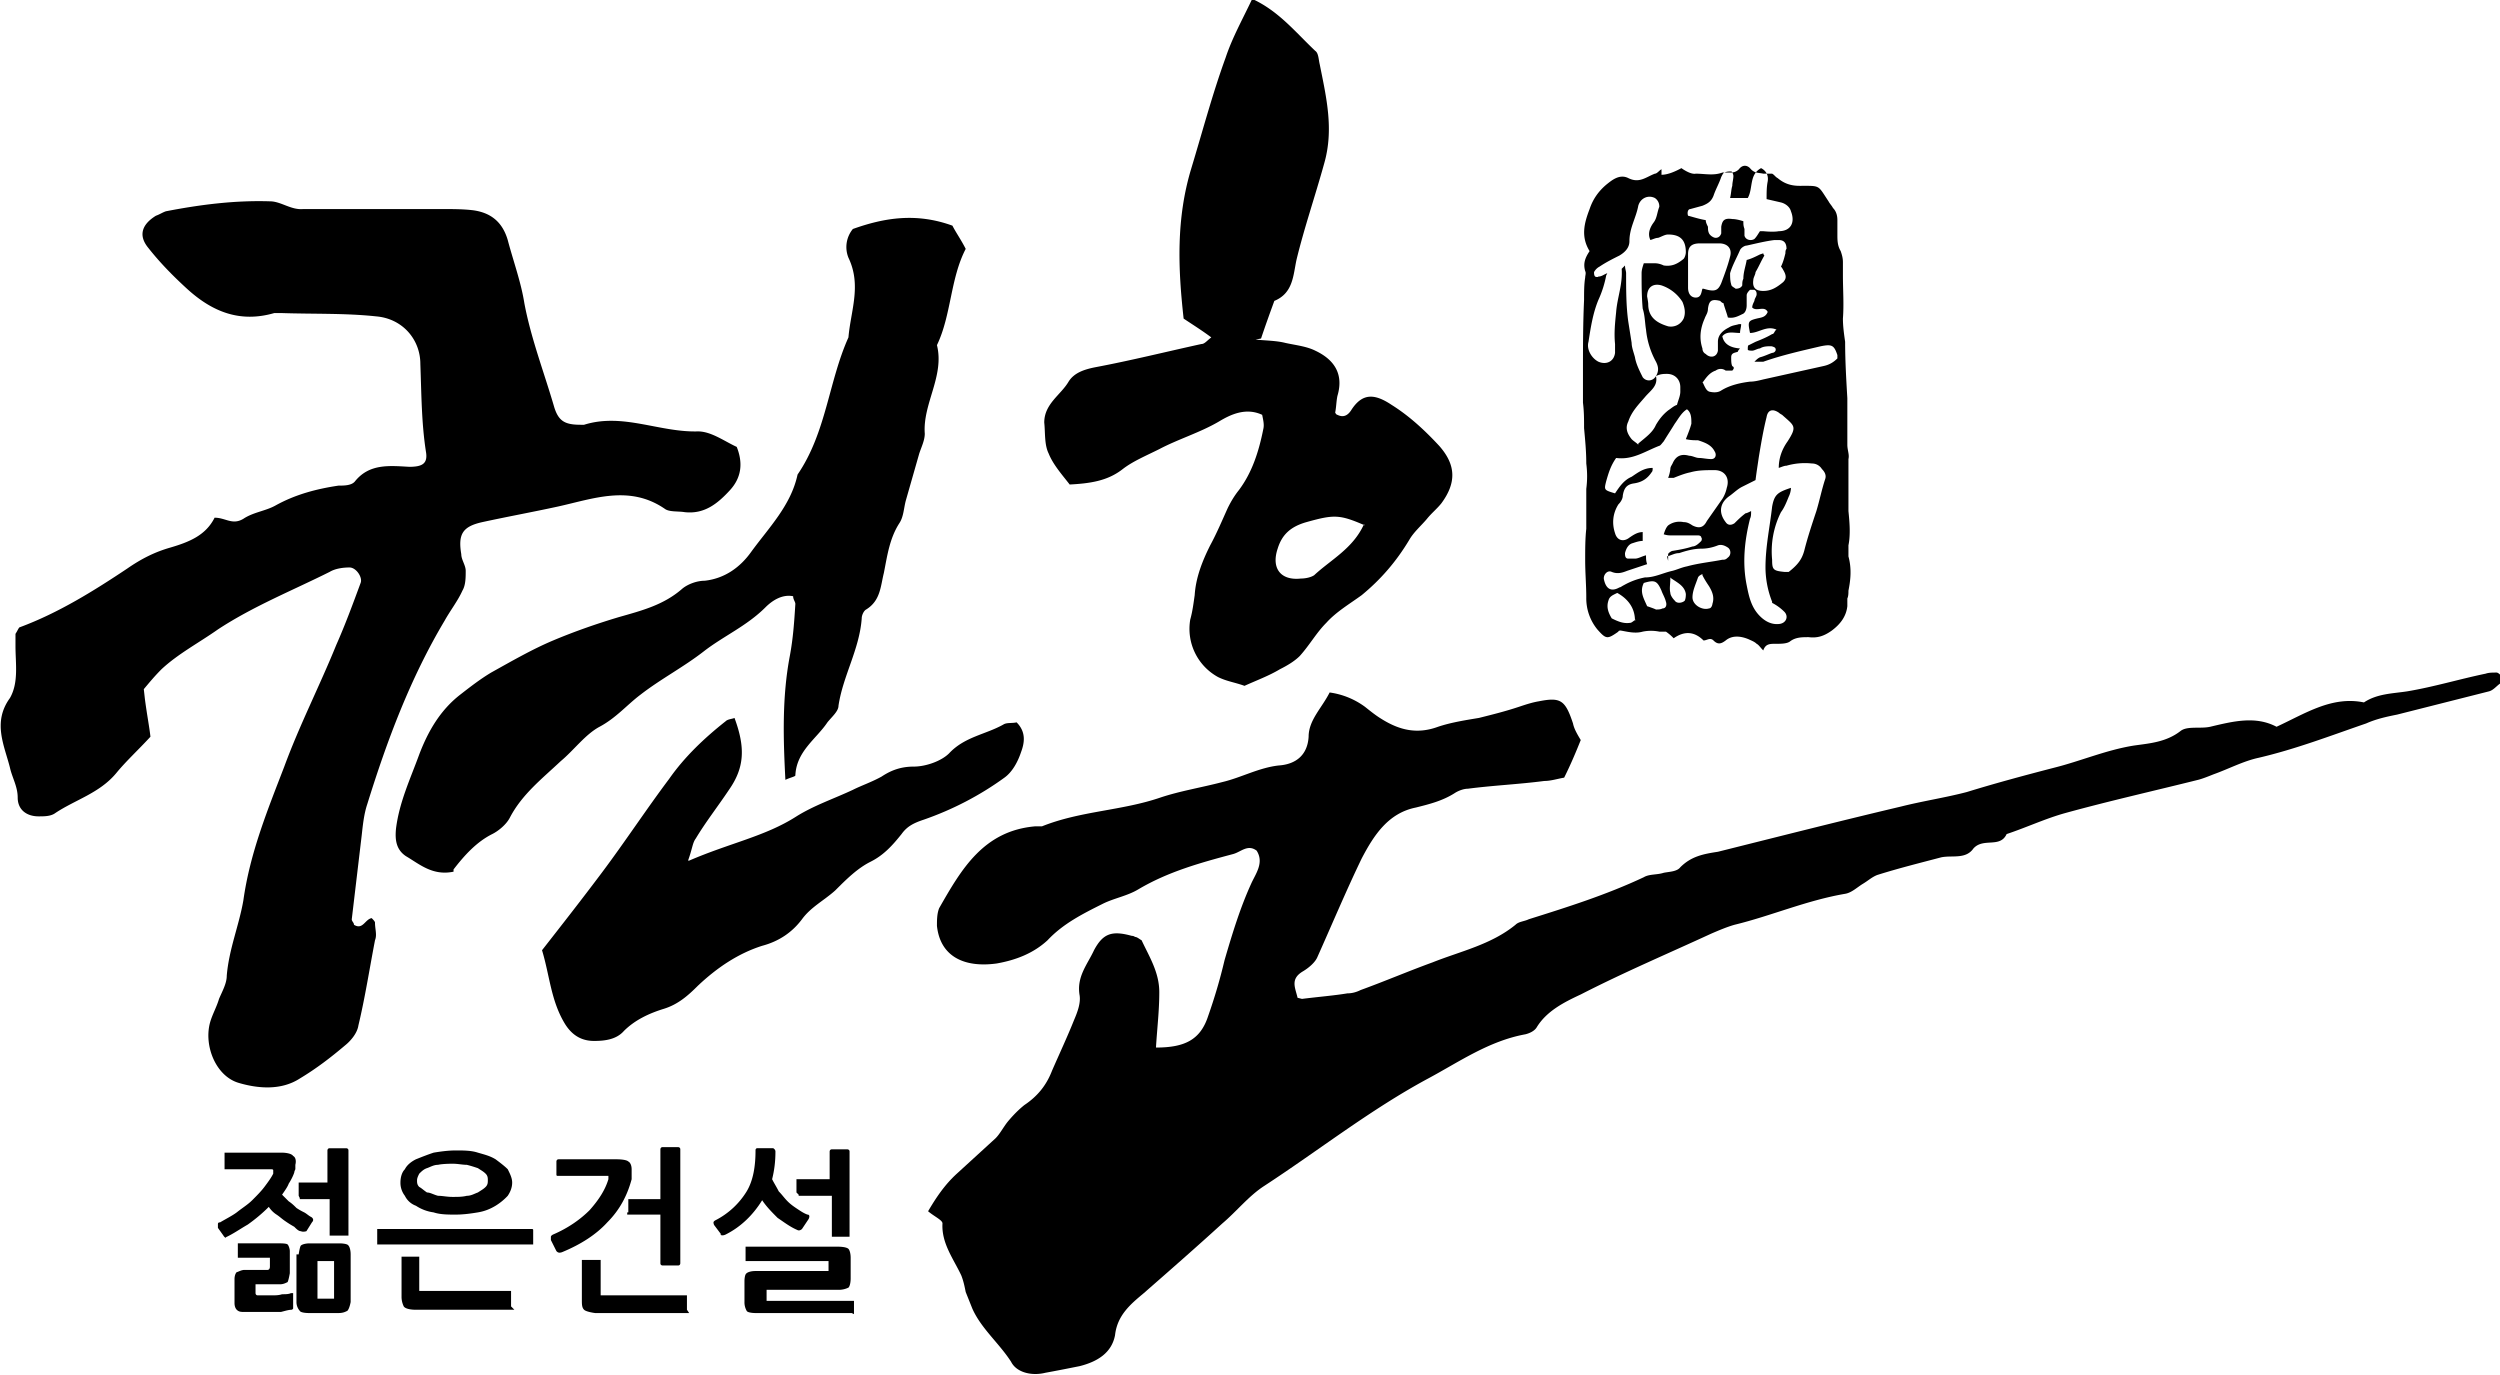
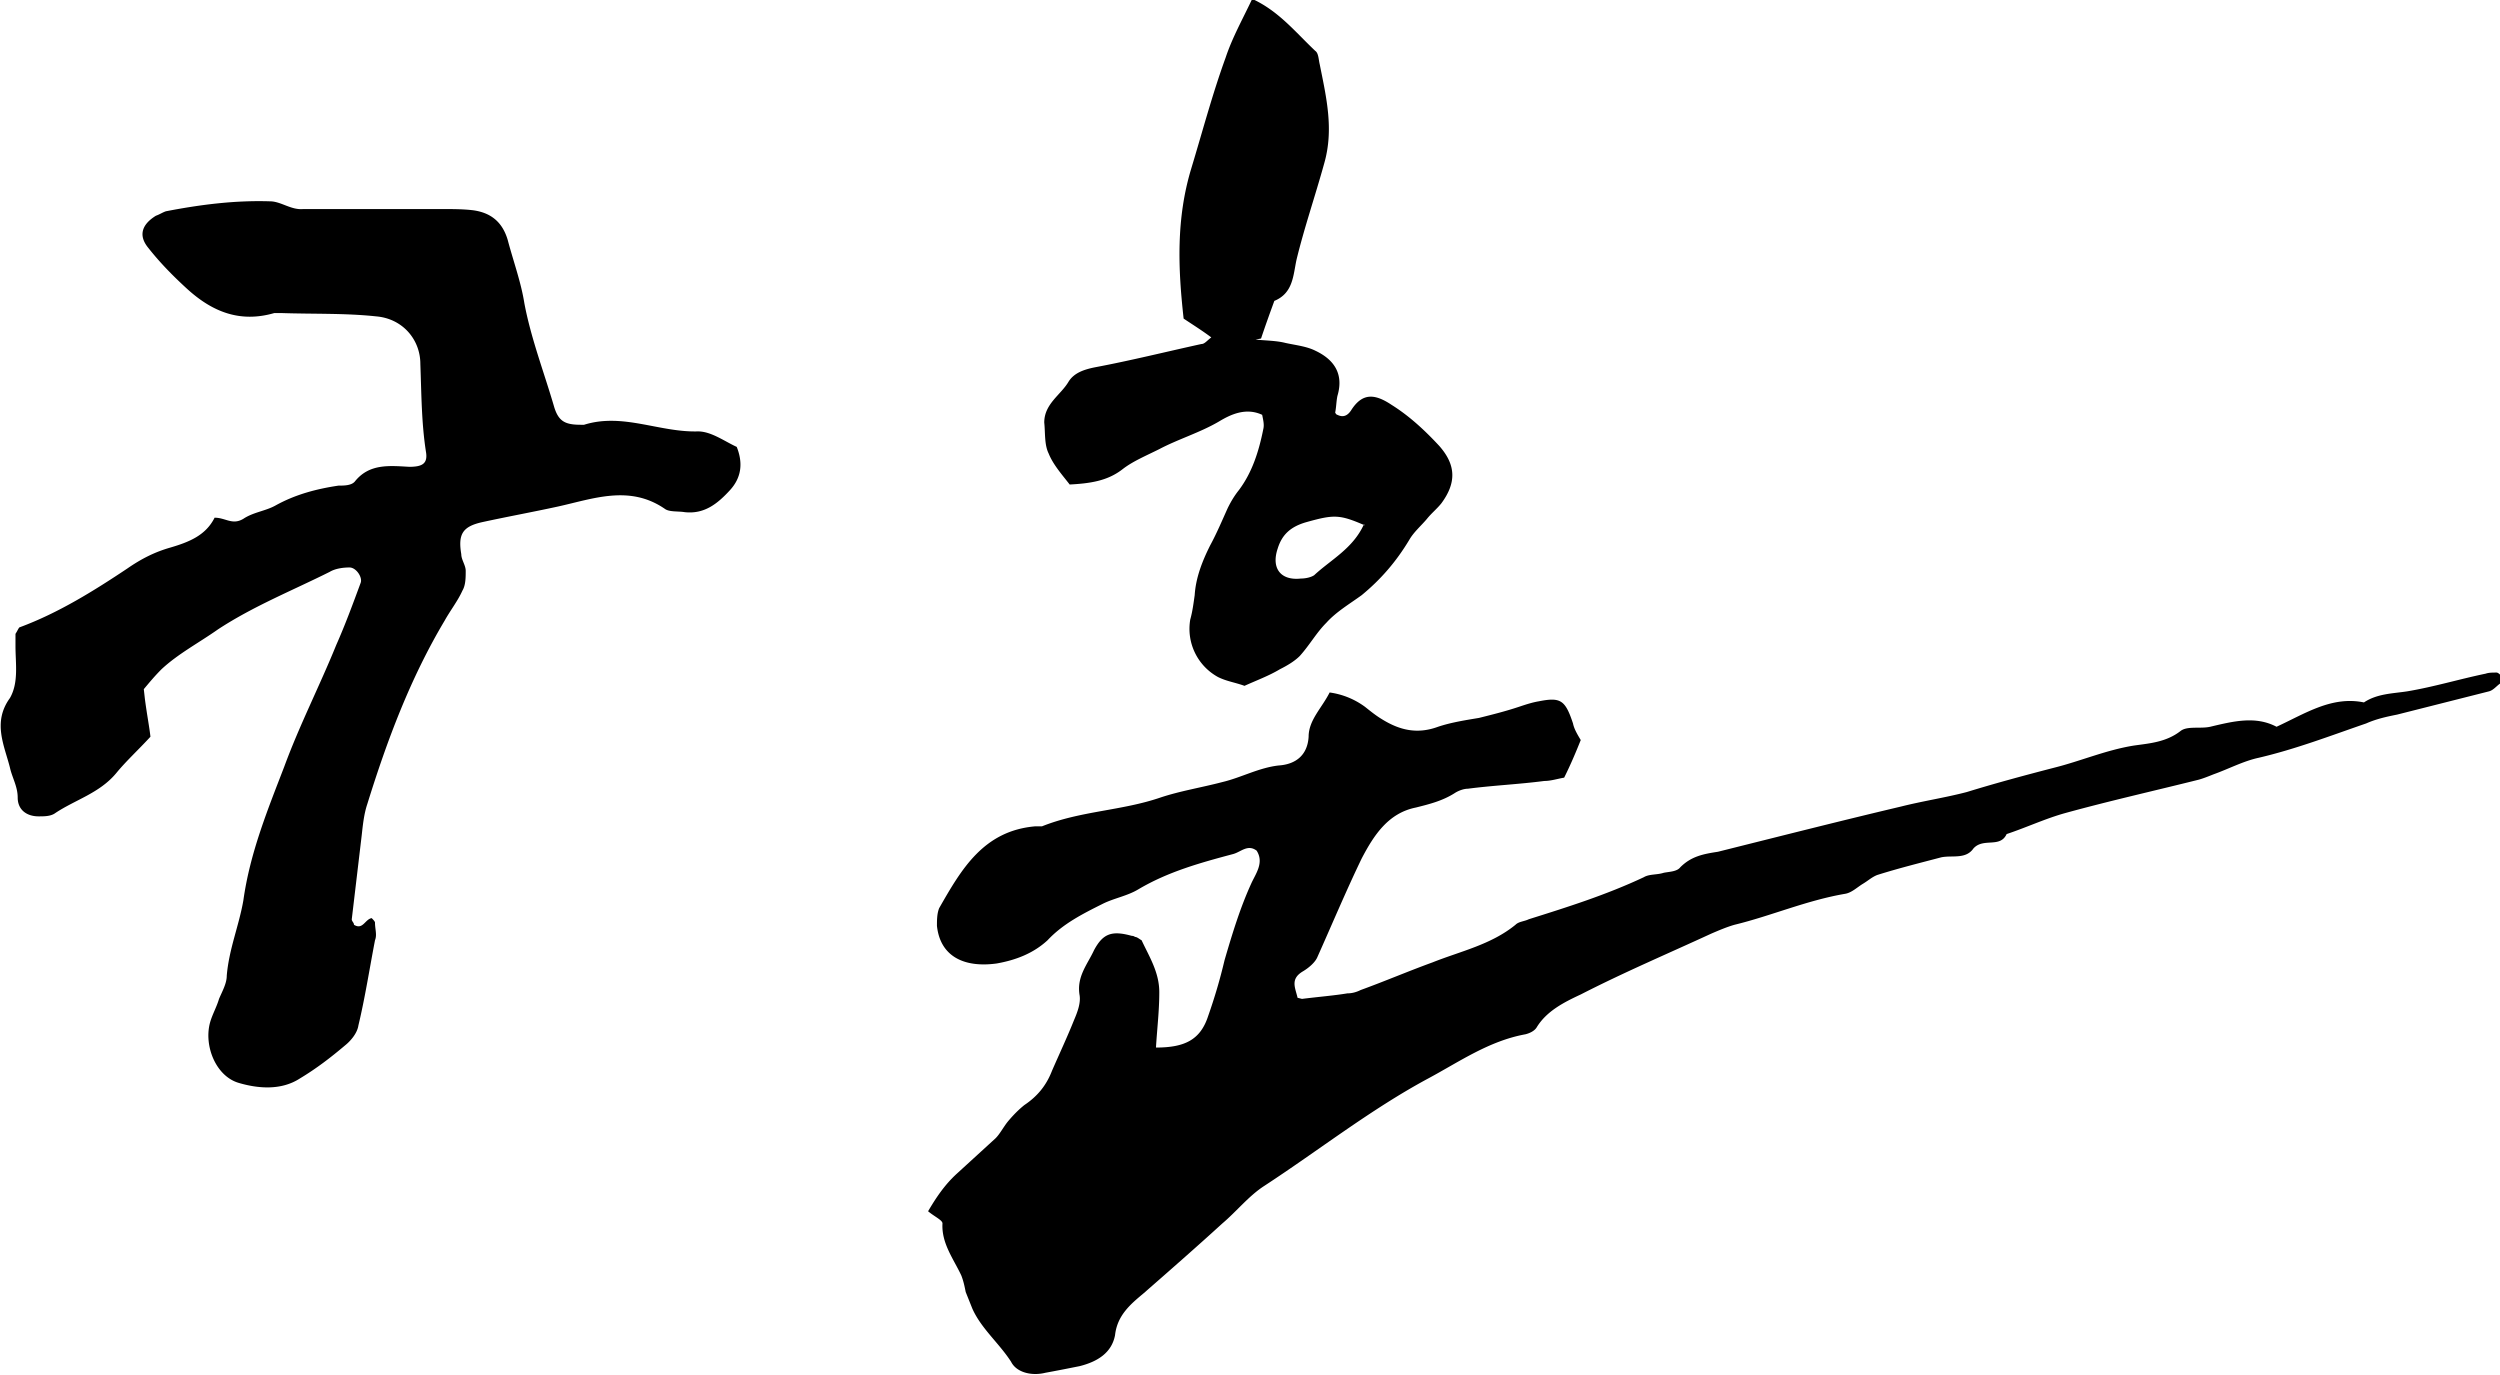
<svg xmlns="http://www.w3.org/2000/svg" id="Layer_2" data-name="Layer 2" viewBox="0 0 22.6 12.43">
  <defs>
    <style>.cls-1{fill-rule:evenodd}</style>
  </defs>
  <g id="Layer_1-2" data-name="Layer 1">
    <path d="M11.77 9.03c.16-.02.29-.03.41-.05.04 0 .08-.01.12-.03.22-.08.43-.17.65-.25.25-.1.53-.16.75-.34.03-.03.08-.03.12-.05.35-.11.7-.22 1.04-.38.05-.03.12-.02.18-.04.05-.01.12-.01.15-.05.1-.1.21-.12.34-.14.56-.14 1.11-.28 1.66-.41.2-.05.4-.08.59-.13.26-.08.52-.15.79-.22.24-.06.47-.16.72-.2.14-.02.29-.03.42-.13.06-.05.18-.02.27-.04.21-.05.41-.1.6 0 .26-.12.5-.28.79-.22.12-.08.26-.08.39-.1.24-.04.47-.11.71-.16.03-.01.06-.01.1-.01.01 0 .04.02.04.04s0 .04-.01.06c-.03.02-.06.06-.1.07l-.83.21c-.1.02-.19.04-.28.08-.32.11-.63.23-.97.31-.14.03-.27.1-.41.15-.05.02-.1.04-.14.05-.4.1-.8.19-1.2.3-.18.05-.35.13-.53.19-.06.13-.21.03-.3.13-.07.1-.19.06-.29.08-.19.05-.39.1-.58.16-.05.02-.08.05-.13.08s-.1.08-.16.09c-.35.06-.67.2-1 .28-.07.02-.14.05-.21.08-.39.18-.79.35-1.18.55-.15.07-.31.15-.4.3-.02.03-.06.05-.1.06-.33.06-.6.25-.88.4-.52.28-.99.65-1.48.97-.14.09-.25.23-.38.34-.23.21-.47.42-.71.63-.12.1-.24.2-.26.38-.03.16-.16.24-.32.28-.1.02-.2.04-.31.06-.12.03-.26 0-.31-.1-.11-.17-.27-.3-.35-.48l-.06-.15c-.01-.05-.02-.1-.04-.15-.07-.15-.18-.29-.17-.47 0-.03-.07-.06-.13-.11.07-.12.15-.24.26-.34l.35-.32c.04-.04.07-.1.11-.15.05-.06.1-.11.15-.15.12-.08.2-.18.25-.31.07-.16.14-.31.2-.46.03-.07.06-.15.05-.22-.03-.17.07-.28.13-.41.08-.15.16-.18.34-.13 0 0 .02 0 .03.01.02 0 .04.02.06.03.07.15.16.29.16.47 0 .17-.02.33-.03.5.26 0 .4-.07.47-.28.06-.17.11-.34.15-.51.07-.24.14-.47.24-.69.04-.09.12-.19.05-.3-.08-.06-.14.01-.21.03-.3.08-.59.16-.86.32-.1.06-.22.08-.32.13-.18.09-.36.18-.5.33-.13.12-.29.18-.46.21-.29.04-.51-.06-.54-.34 0-.05 0-.11.02-.16.2-.35.4-.7.87-.74h.06c.35-.14.72-.14 1.07-.26.18-.06.37-.09.56-.14.17-.04.33-.13.51-.15.15-.01.26-.09.27-.26 0-.15.12-.26.19-.4a.7.7 0 0 1 .32.13c.05.04.1.08.15.11.16.1.32.14.51.07.12-.04.25-.06.37-.08.12-.03.24-.06.36-.1.06-.02.12-.04.18-.05.2-.04.24-.01.31.2.01.05.04.1.07.15-.04.1-.09.22-.15.34-.06.01-.12.03-.18.03-.23.03-.46.04-.69.07-.04 0-.09.02-.12.04-.11.07-.23.1-.35.13-.25.05-.38.25-.49.46-.14.29-.27.6-.4.89-.02.05-.08.1-.13.13-.12.07-.07.15-.05.24M1.31 6.32c.02.15.04.25.05.34-.11.12-.22.22-.31.33-.15.18-.37.24-.55.36-.04.03-.1.03-.15.03-.11 0-.19-.06-.19-.17 0-.1-.05-.18-.07-.27-.05-.2-.16-.41 0-.63.08-.14.05-.31.05-.47v-.11c.02-.03.03-.06.04-.06.35-.13.67-.33.97-.53.13-.09.25-.15.39-.19.17-.05.32-.11.4-.27.1 0 .16.07.26.01.09-.06.2-.07.29-.12.18-.1.37-.15.57-.18.05 0 .12 0 .15-.04.13-.16.31-.14.49-.13.12 0 .17-.03.15-.14-.04-.26-.04-.52-.05-.79 0-.22-.16-.41-.4-.43-.28-.03-.57-.02-.86-.03h-.06c-.31.09-.56-.01-.79-.22-.12-.11-.24-.23-.35-.37-.09-.11-.06-.21.07-.29.03-.01.06-.03.09-.04.31-.06.62-.1.94-.09.1 0 .19.08.3.07h1.27c.08 0 .17 0 .26.01.16.02.27.1.32.27.05.19.12.38.15.57.06.32.18.63.27.94.04.13.1.16.24.16h.03c.35-.11.68.07 1.03.06.12 0 .24.09.35.14.06.15.04.28-.06.39-.11.12-.23.22-.41.2-.06-.01-.14 0-.18-.03-.32-.22-.65-.09-.97-.02-.23.05-.45.09-.68.14-.18.04-.22.11-.19.29 0 .05.04.1.04.15 0 .06 0 .13-.03.18-.04.09-.11.18-.16.27-.31.52-.52 1.08-.7 1.66-.03.09-.04.19-.05.28l-.09.76c0 .02.02.03.02.05.08.05.1-.05.16-.06.01.01.03.03.03.04 0 .06.02.11 0 .16-.05.26-.09.52-.15.77-.01.07-.07.14-.12.18-.13.11-.26.21-.41.3-.17.11-.38.09-.55.04-.21-.06-.32-.34-.26-.55.02-.07.06-.14.08-.21.03-.07.07-.14.07-.21.02-.24.11-.45.15-.68.06-.43.22-.82.37-1.21.14-.38.32-.73.47-1.1.08-.18.15-.37.22-.56.02-.05-.04-.14-.1-.14-.06 0-.13.01-.18.04-.34.17-.69.31-1.01.52-.17.12-.36.22-.51.36-.06.06-.11.12-.16.18M11.35 3.07c.11.01.19.01.27.03.09.02.19.03.27.07.17.08.26.21.2.41-.01.05-.01.1-.02.15 0 0 .01.02.02.02.06.03.1 0 .13-.05.1-.15.21-.14.36-.04.16.1.3.23.43.37.15.17.16.33.02.52-.04.05-.09.09-.13.14-.05.06-.12.12-.16.19-.12.2-.26.36-.43.5-.11.08-.23.15-.32.25-.09.09-.15.2-.24.3-.05.05-.12.09-.18.12-.1.06-.21.1-.32.15-.08-.03-.16-.04-.24-.08a.497.497 0 0 1-.25-.52c.02-.07.03-.15.04-.22.01-.16.07-.31.14-.45.06-.11.11-.23.16-.34.03-.06.06-.11.1-.16.12-.16.18-.35.22-.55.01-.04 0-.08-.01-.13-.15-.07-.29 0-.39.06-.17.1-.37.16-.54.25-.12.06-.24.11-.33.18-.14.11-.3.13-.48.14-.07-.09-.15-.18-.19-.28-.04-.08-.03-.19-.04-.28 0-.17.15-.25.22-.37.05-.08.14-.11.24-.13.32-.06.64-.14.96-.21.03 0 .05-.03.09-.06-.08-.06-.16-.11-.25-.17-.05-.45-.07-.9.07-1.36.1-.33.19-.67.31-1 .06-.18.15-.34.24-.53.24.11.39.3.57.47.03.02.03.08.04.12.06.3.13.59.04.9-.08.29-.18.58-.25.87-.03.14-.03.3-.2.37-.04.11-.08.22-.12.34m.94 1.69c-.23-.1-.28-.1-.53-.03-.14.04-.22.11-.26.24-.06.18.03.29.21.27.04 0 .09-.01.12-.03.15-.14.35-.24.45-.46" class="cls-1" />
-     <path d="M4.1 7.88c-.19.04-.31-.07-.43-.14-.09-.06-.1-.15-.09-.25.03-.24.13-.45.21-.67.08-.21.19-.4.37-.54.09-.07.18-.14.28-.2.18-.1.37-.21.56-.29.19-.08.39-.15.59-.21.21-.06.41-.11.58-.26.05-.04.13-.07.2-.07.18-.02.32-.12.42-.26.16-.22.36-.42.42-.7.26-.38.28-.84.46-1.24.02-.24.12-.47 0-.72a.257.257 0 0 1 .04-.26c.28-.1.57-.15.9-.03.03.06.08.13.12.21-.14.27-.13.6-.26.87.07.28-.13.53-.11.8 0 .06-.03.12-.05.18l-.12.42c-.02.07-.02.15-.06.21-.09.14-.11.3-.14.45-.03.12-.03.25-.16.33-.02.01-.04.05-.04.08-.02.28-.17.52-.21.79 0 .05-.06.1-.1.15-.1.15-.28.26-.29.48 0 .01-.05.02-.09.04-.02-.38-.03-.75.04-1.12.03-.16.04-.31.05-.47 0-.02-.02-.04-.02-.07-.1-.02-.19.04-.25.1-.17.17-.38.26-.56.4-.18.14-.39.25-.57.39-.12.09-.22.21-.37.29-.13.07-.23.21-.35.31-.17.16-.35.3-.46.51-.03.06-.1.12-.16.15-.14.07-.25.19-.35.32" class="cls-1" />
-     <path d="M6.23 7.78c.37-.16.69-.22.97-.4.16-.1.34-.16.51-.24.08-.04.17-.07.26-.12.09-.06.18-.09.29-.09.11 0 .25-.05.32-.12.14-.15.33-.17.49-.26.03-.02.08-.01.12-.02.09.09.07.19.04.27-.03.09-.08.18-.15.23-.22.16-.47.29-.73.38-.09.03-.15.06-.2.13-.08.1-.16.19-.28.25-.12.06-.22.16-.32.26-.1.09-.22.15-.3.26-.09.12-.21.2-.36.24-.22.07-.41.2-.58.36-.09.09-.18.17-.31.21-.13.04-.26.1-.36.2-.07.08-.18.09-.27.09-.1 0-.19-.04-.26-.15-.13-.21-.14-.44-.21-.67.18-.23.36-.46.54-.7.21-.28.4-.57.61-.85.14-.2.32-.37.51-.52.02-.02.06-.02.08-.03.1.27.09.45-.05.65-.1.15-.21.29-.3.44-.03.04-.03.09-.07.2M15.02 1.58q.07 0 .18-.06s.08.06.13.05c.08 0 .16.02.24-.01h.06c.03 0 .06 0 .09-.03.03-.04.07-.04.1-.01.04.05.08.04.12.05h.08c.02.01.03.03.05.04.06.05.12.07.2.07.19 0 .16-.01.26.14.01.02.03.04.04.06.03.03.04.07.04.11v.13c0 .05 0 .1.03.15.01.03.02.06.02.1v.12c0 .13.01.26 0 .39 0 .07.01.14.02.21 0 .17.01.34.02.51v.42c0 .05.02.09.01.13v.47c.01.1.02.21 0 .31v.1c.03.11.02.21 0 .31 0 .02 0 .05-.01.07v.07c-.01.09-.06.16-.14.22-.07.05-.13.07-.21.06-.06 0-.12 0-.17.04-.03.02-.08.02-.13.02s-.09 0-.11.06c-.03-.03-.04-.05-.06-.06-.02-.02-.05-.03-.07-.04-.07-.03-.15-.04-.21.01-.04.03-.07.04-.11 0-.03-.03-.06 0-.09 0-.08-.08-.17-.09-.27-.02a.435.435 0 0 0-.07-.06H15a.379.379 0 0 0-.15 0c-.07.02-.14 0-.2-.01 0 0-.02 0-.02.01-.1.07-.11.07-.19-.02a.445.445 0 0 1-.1-.29c0-.11-.01-.22-.01-.34 0-.09 0-.19.01-.28v-.36c.01-.08.01-.15 0-.23 0-.11-.01-.21-.02-.32 0-.08 0-.15-.01-.23v-.27c0-.22 0-.44.01-.66 0-.07 0-.14.01-.2 0-.02.01-.04 0-.06-.02-.07 0-.12.04-.18-.08-.13-.05-.25 0-.38.03-.09.08-.16.15-.22.05-.04.12-.1.2-.06.1.05.16-.01.24-.04.02 0 .04-.03.06-.04m.06 3.54v-.06c0-.01.03-.03.04-.03.06-.01.12-.02.18-.04.03 0 .06-.03.08-.05 0 0 .01-.02 0-.03 0-.01-.01-.02-.03-.02h-.24c-.02 0-.04 0-.07-.01.01-.03.02-.06.04-.08.04-.03.09-.04.14-.03.03 0 .05.01.08.03.06.03.1.02.13-.04l.14-.2a.3.3 0 0 0 .04-.1c.03-.09-.02-.16-.11-.16-.08 0-.15 0-.22.02-.05.01-.1.03-.15.05h-.05a.31.31 0 0 0 .02-.08c0-.02.01-.03.02-.05.03-.07.08-.09.15-.07.03 0 .06.02.09.02s.07.01.11.01c.04 0 .05-.04.03-.07-.03-.06-.09-.08-.15-.1-.03 0-.07 0-.11-.01.02-.05.04-.1.05-.14 0-.05 0-.1-.04-.13-.05.03-.08.09-.11.13-.03.05-.07.11-.1.16-.01.01-.03.04-.04.04-.13.05-.24.13-.39.11-.05.07-.07.14-.09.21-.02.08-.02.08.08.11.04-.06.08-.12.15-.15.06-.04.11-.08.19-.08 0 .02 0 .03-.01.04-.04.06-.09.09-.16.1-.07.01-.09.05-.1.11 0 .03-.02.06-.04.08-.05.08-.06.17-.03.26.02.07.08.08.13.04.03-.02.07-.05.12-.05v.08c-.03 0-.06.01-.09.02-.04.01-.06.05-.07.09 0 .02 0 .05.03.05h.06c.03 0 .06-.02.1-.03 0 .03 0 .05.01.08l-.18.06c-.05.02-.09.03-.14.01-.04-.02-.08.03-.07.07.02.09.07.11.14.07.01 0 .02-.01.04-.02a.62.62 0 0 1 .19-.07c.09 0 .16-.04.25-.06.04-.01.08-.03.13-.04.11-.03.22-.04.32-.06.02 0 .03 0 .05-.02.03-.02.03-.07 0-.09s-.06-.03-.09-.02c-.05.02-.1.03-.15.03-.07 0-.14.02-.2.04-.04 0-.07.02-.11.03m.95.41a.853.853 0 0 1-.06-.31c0-.19.04-.37.06-.55.02-.11.05-.13.17-.17 0 .03-.01.06-.02.08-.02.05-.04.1-.07.14a.79.79 0 0 0-.08.43c0 .09.01.1.11.11h.04c.09-.07.12-.12.14-.19.03-.12.07-.24.11-.36.03-.1.05-.2.08-.29.01-.03 0-.06-.03-.09a.105.105 0 0 0-.09-.05.6.6 0 0 0-.23.02c-.02 0-.04.01-.07.02 0-.09.03-.17.08-.24.09-.14.06-.14-.05-.24 0 0-.02-.01-.03-.02-.06-.04-.1-.02-.11.04-.03.12-.05.24-.07.36-.01.07-.02.13-.03.21l-.12.06c-.04.02-.07.05-.11.08-.09.06-.11.15-.04.24.02.03.05.03.08.01.03-.03.06-.06.1-.09.01 0 .03-.01.05-.02 0 .03 0 .05-.01.07-.05.2-.07.4-.03.6.02.1.04.2.12.28.05.05.11.08.18.07.06-.01.08-.07.04-.11a.444.444 0 0 0-.11-.08m-1.5-2.96a.95.95 0 0 1-.07.22c-.05.12-.07.25-.09.38-.02.07.03.15.09.18.07.03.14 0 .15-.08v-.08c-.01-.1 0-.19.01-.29.01-.13.06-.25.05-.39l.03-.03c0 .03.01.05.01.07 0 .15 0 .3.02.44l.03.19c0 .04.02.09.03.13.01.06.04.12.07.18.03.04.09.04.12-.01s.02-.09 0-.13a.754.754 0 0 1-.09-.29c-.01-.06-.01-.13-.03-.19-.01-.11-.01-.22-.01-.32 0-.03.01-.06.02-.09h.1c.03 0 .06.01.08.02.07.01.12-.01.18-.06.01-.01.02-.04.02-.06 0-.11-.05-.16-.16-.16-.03 0-.06.02-.09.03-.02 0-.04.01-.07.02-.03-.06 0-.12.03-.16.03-.04.03-.09.05-.14a.09.09 0 0 0-.04-.08c-.06-.03-.13 0-.15.07-.02.11-.08.2-.08.32 0 .06-.04.1-.09.13-.06.03-.12.06-.18.1a.12.12 0 0 0-.05.05c0 .01 0 .03.01.04 0 0 .02.01.03 0 .03 0 .05-.02.08-.03m.86.98c.03.07.04.08.06.09.04.01.08.01.11-.01.08-.05.18-.07.26-.08.04 0 .08-.01.12-.02l.54-.12c.05-.01.09-.03.13-.07v-.03c-.03-.09-.05-.1-.15-.08-.17.04-.35.08-.52.14h-.08c.02-.02.03-.03.05-.04.04-.01.08-.03.11-.04.02 0 .04-.02.03-.04 0-.01-.03-.02-.04-.02-.03 0-.07 0-.1.02-.02 0-.05.02-.07.02-.01 0-.04 0-.04-.01 0-.02 0-.04.01-.04l.06-.03c.05-.02.1-.04.15-.07.02 0 .02-.03.04-.04-.09-.04-.16.03-.24.03-.02-.1-.02-.11.06-.13.04-.01.08-.01.1-.06-.03-.06-.1 0-.14-.04 0-.02.01-.04.02-.06 0-.02.02-.04.02-.06 0-.01 0-.03-.02-.04h-.04c-.01.01-.03.03-.03.05v.09c0 .03-.01.07-.04.08-.04.02-.08.04-.13.03-.01-.04-.03-.09-.04-.13-.01 0-.02-.01-.03-.02-.08-.02-.1 0-.11.07 0 .04-.02.06-.03.09-.04.09-.05.18-.02.27 0 .02.01.04.03.05.04.04.1.03.11-.03v-.08c0-.06.04-.1.1-.13.03-.02.06-.02.09-.03h.02c0 .03-.01.05-.01.08-.06 0-.12-.02-.16.03q.02.1.16.11s-.02.02-.02.03c-.03.01-.06.01-.06.05 0 .03 0 .06.01.08 0 0 .03.01 0 .04h-.06a.075.075 0 0 0-.09 0c-.06.02-.09.07-.12.11m.55-1.37s.09.01.14 0c.11 0 .15-.08.11-.18-.01-.04-.05-.07-.09-.08l-.13-.03c0-.06 0-.11.01-.16.01-.06-.02-.1-.06-.12-.11.06-.07.18-.12.27h-.16c.01-.04.01-.08.02-.11 0-.03.01-.06.01-.09 0-.01-.01-.04-.02-.04-.02 0-.04 0-.06.01-.01 0-.02.02-.03.04-.02.06-.05.11-.07.17-.02.05-.05.07-.1.09l-.11.03c-.02 0-.03.03-.02.06.04.01.1.03.16.04 0 .02.01.04.02.06 0 .02 0 .04.01.06.01.02.04.04.06.04.02 0 .04-.01.05-.04v-.06c.01-.06.03-.08.1-.07.03 0 .07.01.1.02 0 .03 0 .04.01.07v.06c.01.04.06.05.09.03.02-.02.03-.04.05-.07m.03.2s0 .01.01.02c-.03.05-.05.1-.08.15 0 .02-.02.05-.02.07-.01.07.02.1.09.1.07 0 .12-.03.18-.08.03-.03.03-.06 0-.11 0 0-.01-.02-.02-.03.02-.04.03-.08.04-.12 0-.01 0-.03.01-.04 0-.05-.02-.08-.07-.08h-.04c-.08.01-.16.03-.25.05-.02 0-.05.02-.06.04-.03.07-.07.14-.09.21 0 .03 0 .07.01.1 0 .02.03.03.04.04.03 0 .05-.01.06-.03 0-.02 0-.04.01-.06 0-.06.02-.11.03-.17.04-.01.08-.03.12-.05m-1.1 1.71c.07-.06.13-.1.16-.17.03-.05.06-.09.11-.13.03-.02.05-.04.08-.05.01-.04.03-.08.03-.12V3.5c0-.07-.05-.12-.12-.12-.03 0-.06 0-.1.02.02.09-.05.13-.1.19-.06.07-.12.13-.15.22-.03.06-.01.11.03.16.02.02.04.03.06.05m.59-1.41c.1.03.13.02.16-.05.03-.08.06-.16.08-.24.02-.07-.02-.12-.1-.12h-.17c-.08 0-.11.03-.11.1v.3c0 .06.03.09.07.09.05 0 .05-.05.06-.08m-.5.07s.01.05.01.07c0 .12.08.17.18.2.05.01.11-.01.14-.07.02-.05.01-.1-.01-.15a.358.358 0 0 0-.19-.15c-.07-.02-.13.01-.13.1m-.11 2.93c0-.12-.07-.2-.16-.25-.04.02-.07.03-.08.07-.02.06 0 .11.03.16.06.03.11.05.17.04.01 0 .03-.02.05-.03m.1-.12s.06.02.08.03c.02 0 .04 0 .06-.01.03 0 .04-.03.03-.06-.01-.04-.03-.07-.04-.1-.04-.09-.06-.1-.16-.07-.04.08 0 .14.03.21m.5-.29s-.03.01-.04.03c-.02.06-.05.12-.05.18 0 .07.09.12.15.1.02 0 .03-.03.03-.04.02-.06 0-.11-.03-.16-.02-.03-.04-.06-.06-.1m-.29.02c0 .06-.01.1 0 .14 0 .02.02.05.04.07.02.03.07.02.09 0 .01-.02.01-.05.01-.06-.01-.07-.07-.1-.13-.14" class="cls-1" />
-     <path d="M2.05 11.19s-.02 0-.03-.02l-.05-.07v-.03c0-.01 0-.02.02-.02.05-.03.11-.06.15-.09.05-.04.1-.07.14-.11.04-.04.08-.08.11-.12.03-.04.06-.08.08-.12v-.03c0-.01-.01-.01-.03-.01H2.03v-.15h.52s.08 0 .1.03c.02.01.03.04.02.08v.04s-.01.02-.01.03c-.01.03-.03.07-.05.1-.01.03-.04.07-.06.1l.06.06c.03.02.05.04.07.06.03.02.05.03.07.04.02.01.04.03.06.04.02.01.03.03.01.05l-.05.08s-.03.01-.05 0c-.02 0-.04-.02-.06-.04a.922.922 0 0 1-.08-.05c-.03-.02-.05-.04-.08-.06a.234.234 0 0 1-.07-.07c-.06.06-.12.11-.19.16-.07.04-.14.09-.21.12h-.02m.64.62v.02l-.01.01c-.03 0-.06.01-.1.02H2.21c-.03 0-.05 0-.07-.02-.01-.01-.02-.03-.02-.06v-.22s0-.04.02-.06c.01 0 .04-.02.07-.02h.21s.02 0 .02-.03v-.08H2.15v-.13h.39s.05 0 .06.01c.01.01.02.04.02.06v.2s-.01.06-.02.08c-.02.01-.04.02-.07.02h-.22v.08s0 .02.02.02h.13c.03 0 .06 0 .09-.01.03 0 .06 0 .08-.01h.02v.1Zm.05-.47s.01-.07.02-.08c.01-.01.04-.02.08-.02h.27s.07 0 .08.02c.01.01.02.04.02.08v.43s-.01.06-.03.08c-.02.01-.04.02-.08.02h-.27s-.07 0-.08-.02a.12.12 0 0 1-.03-.08v-.43Zm0-.53v-.12h.26v-.29s0-.02.02-.02h.15s.02 0 .02.02v.77h-.17v-.33h-.27v-.01m.17.57h-.01v.34H3.02v-.34h-.14ZM3.41 11.25v-.14h1.4s.01 0 .01.01v.13H3.41m.71-.27c-.07 0-.14 0-.2-.02a.382.382 0 0 1-.16-.06.179.179 0 0 1-.1-.09.192.192 0 0 1-.04-.12c0-.04.01-.09.04-.12.02-.04.06-.07.1-.09.05-.02.1-.04.16-.06.06-.01.13-.02.2-.02s.14 0 .2.02c.07.02.11.03.16.06.04.03.08.06.11.09.02.04.04.08.04.12 0 .05-.02.09-.04.12a.53.53 0 0 1-.11.09c-.05.03-.1.05-.16.06-.06.01-.13.02-.2.02m.53.86h-.9s-.08 0-.1-.03a.2.2 0 0 1-.02-.09v-.36h.16V11.67H4.62v.14m-.53-1.29s-.09 0-.13.01c-.04 0-.07.02-.1.03-.03.01-.05.03-.07.05-.01.02-.02.04-.02.06 0 .02 0 .04.02.06.02.01.04.03.07.05.03 0 .06.02.1.03.04 0 .08.01.13.01s.09 0 .13-.01c.04 0 .07-.02.1-.03.03-.02.05-.03.07-.05.02-.02.02-.04.02-.06 0-.02 0-.04-.02-.06-.02-.02-.04-.03-.07-.05-.03-.01-.06-.02-.1-.03-.04 0-.08-.01-.13-.01M5.02 11.29l-.04-.08v-.03s0-.01.02-.02c.14-.06.25-.14.33-.22.08-.09.14-.18.17-.28v-.03H5.04s-.01 0-.01-.01v-.12s0-.02.02-.02h.53s.08 0 .1.02c.02.01.03.04.03.07v.09c-.04.15-.11.28-.22.39-.1.11-.24.2-.41.27-.03.01-.04 0-.05-.01m1.2.56h-.85s-.08-.01-.1-.03c-.02-.02-.02-.05-.02-.09v-.36h.17v.32h.78v.13m-.53-.88v-.12h.29v-.45s0-.02.02-.02h.14s.02 0 .02.02v1.03s0 .02-.02.02h-.14s-.02 0-.02-.02v-.44h-.3v-.02M6.52 11.16l-.06-.08s-.01-.01-.01-.03c0 0 0-.01.02-.02a.71.71 0 0 0 .28-.26c.06-.1.08-.23.08-.37 0-.01 0-.01.01-.02h.15s.02.01.02.03c0 .09-.01.17-.03.25.02.04.04.07.06.11.03.03.05.06.08.09s.06.05.09.07c.03.02.06.04.09.05.02 0 .02.02.01.04l-.06.09s-.02.02-.04.01c-.07-.03-.12-.07-.18-.11-.05-.05-.1-.1-.14-.16-.08.13-.19.24-.33.31-.02.01-.04.01-.05 0m1.19.71h-.87s-.07 0-.08-.02a.155.155 0 0 1-.02-.08v-.19s0-.06.02-.07c.01-.01.04-.02.08-.02h.66V11.4h-.75v-.13h.84s.07 0 .09.02c.01.01.02.04.02.08v.19s0 .06-.02.08a.2.2 0 0 1-.09.02h-.65v.1h.79v.12m-.52-1.1v-.12h.3v-.25s0-.02.02-.02h.14s.02 0 .02.02v.77h-.16v-.37H7.22v-.01" />
  </g>
</svg>